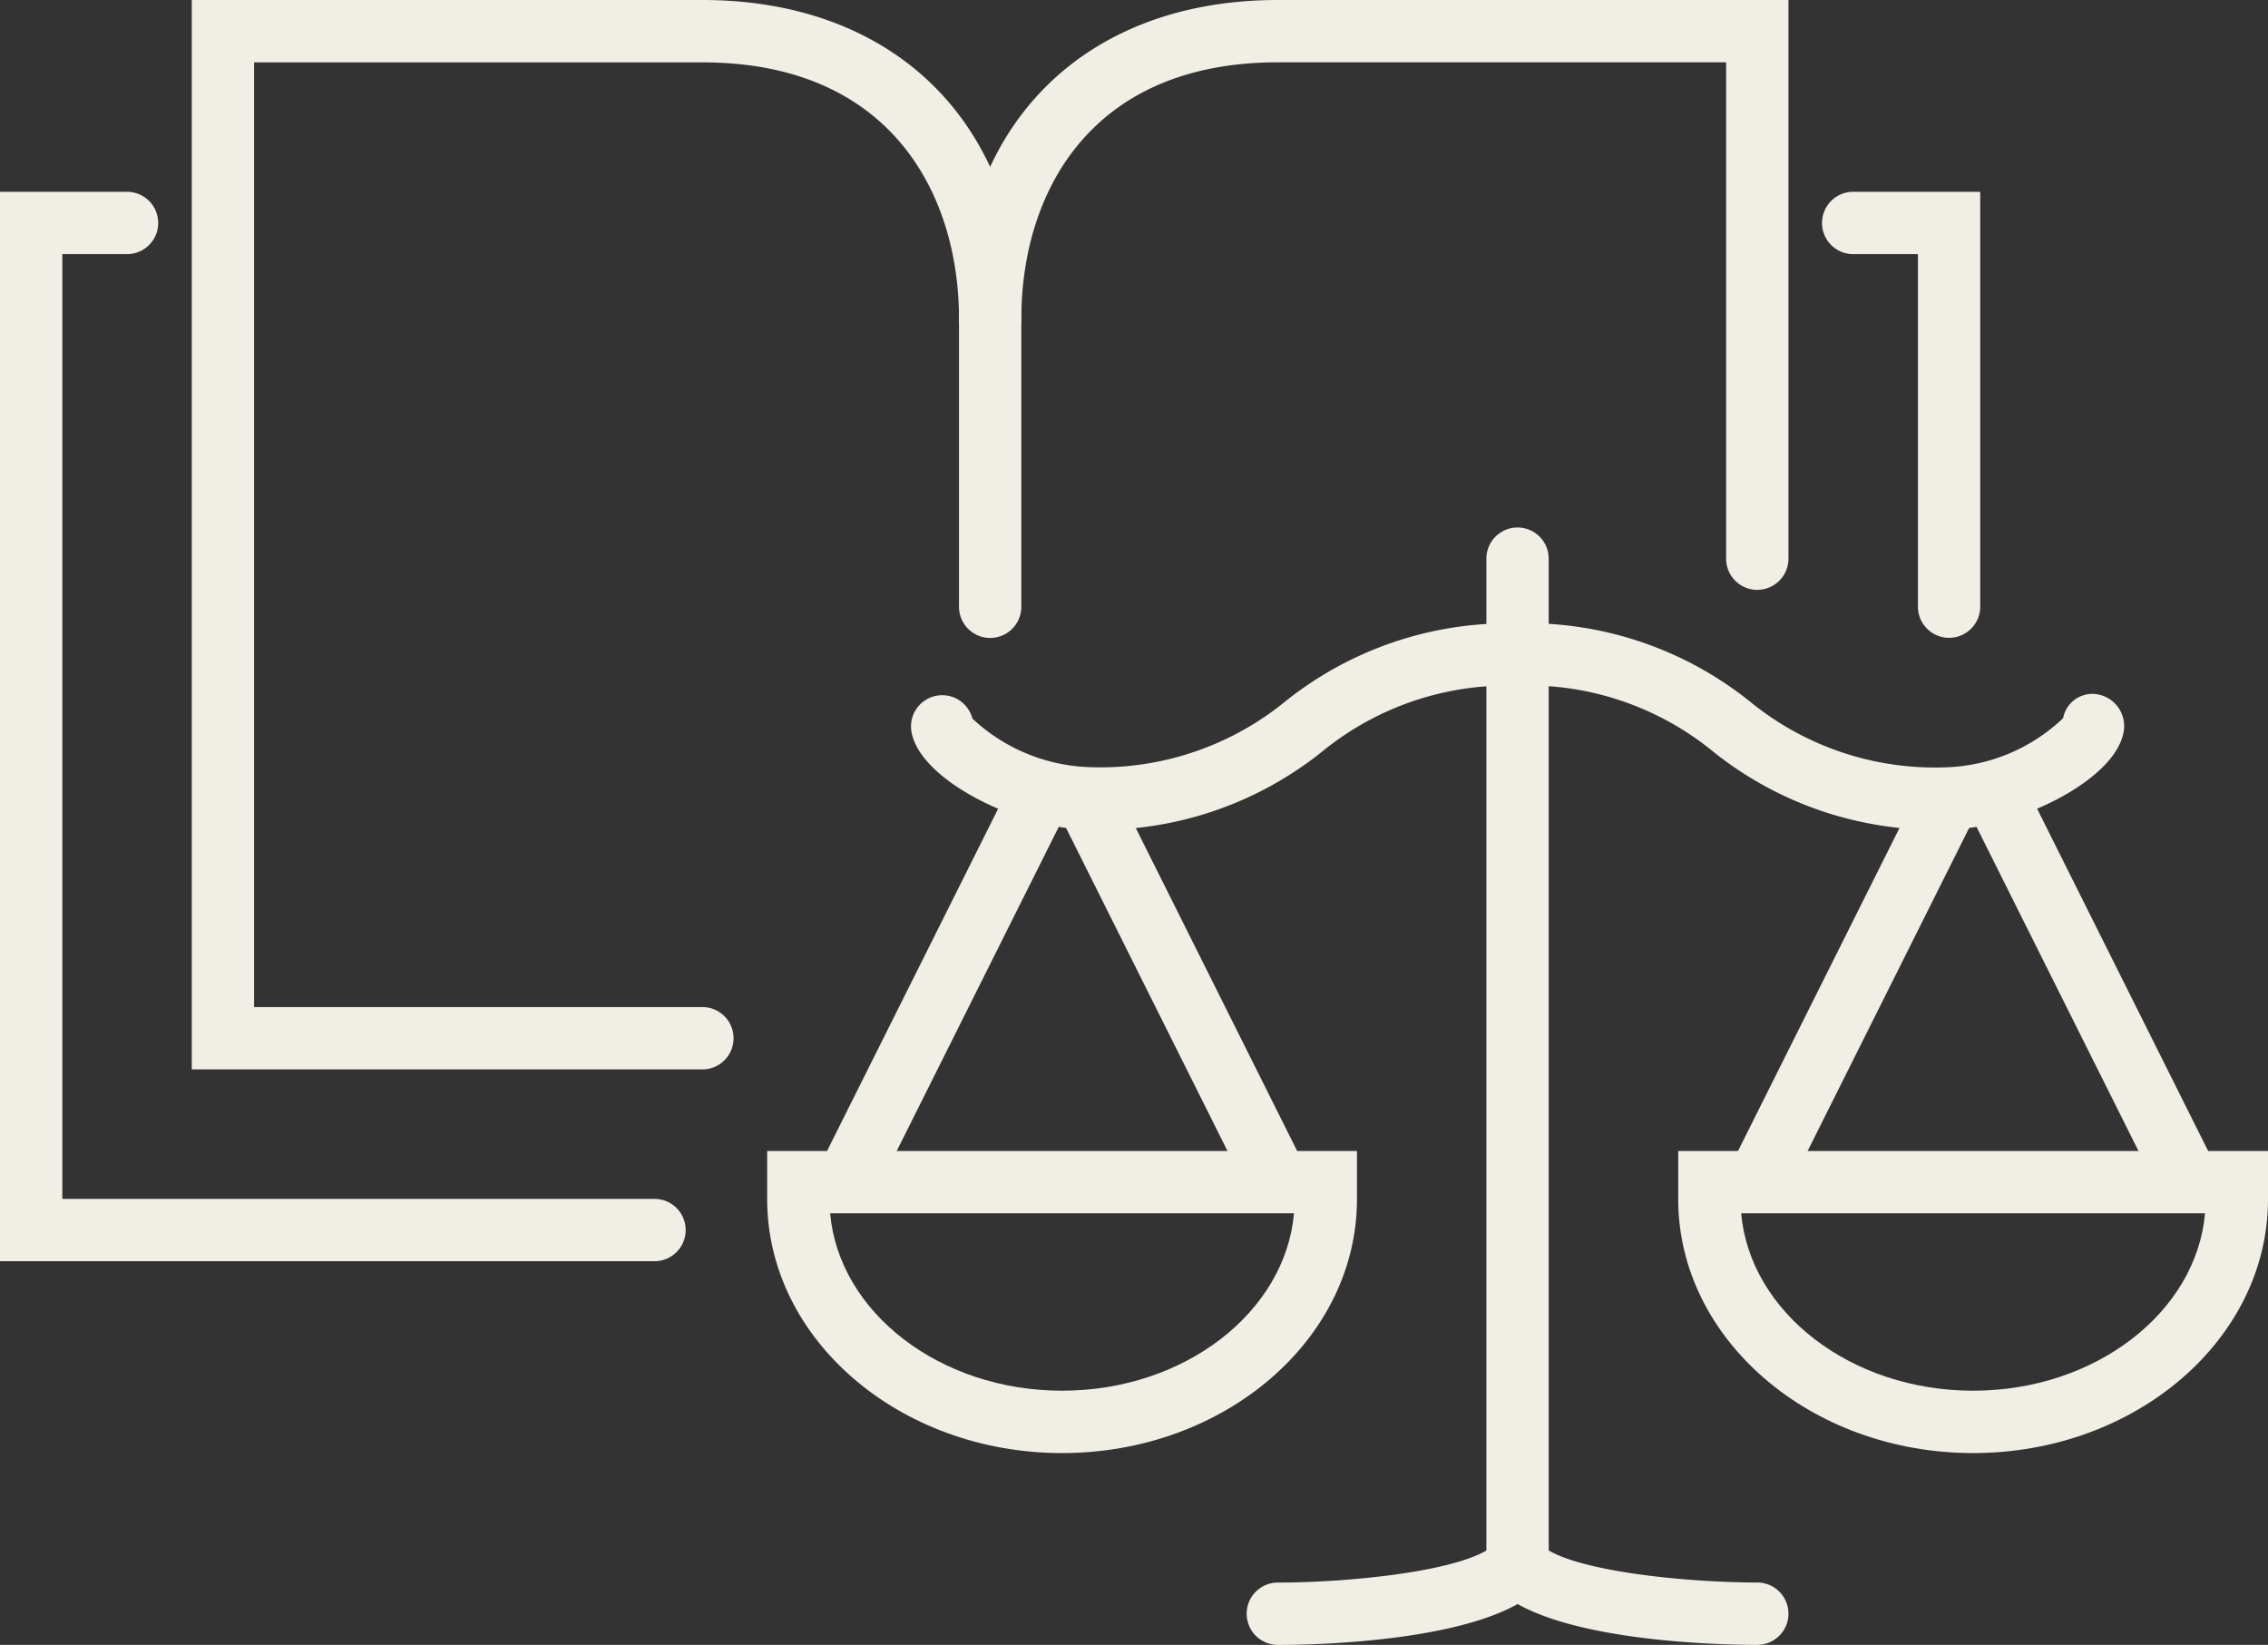
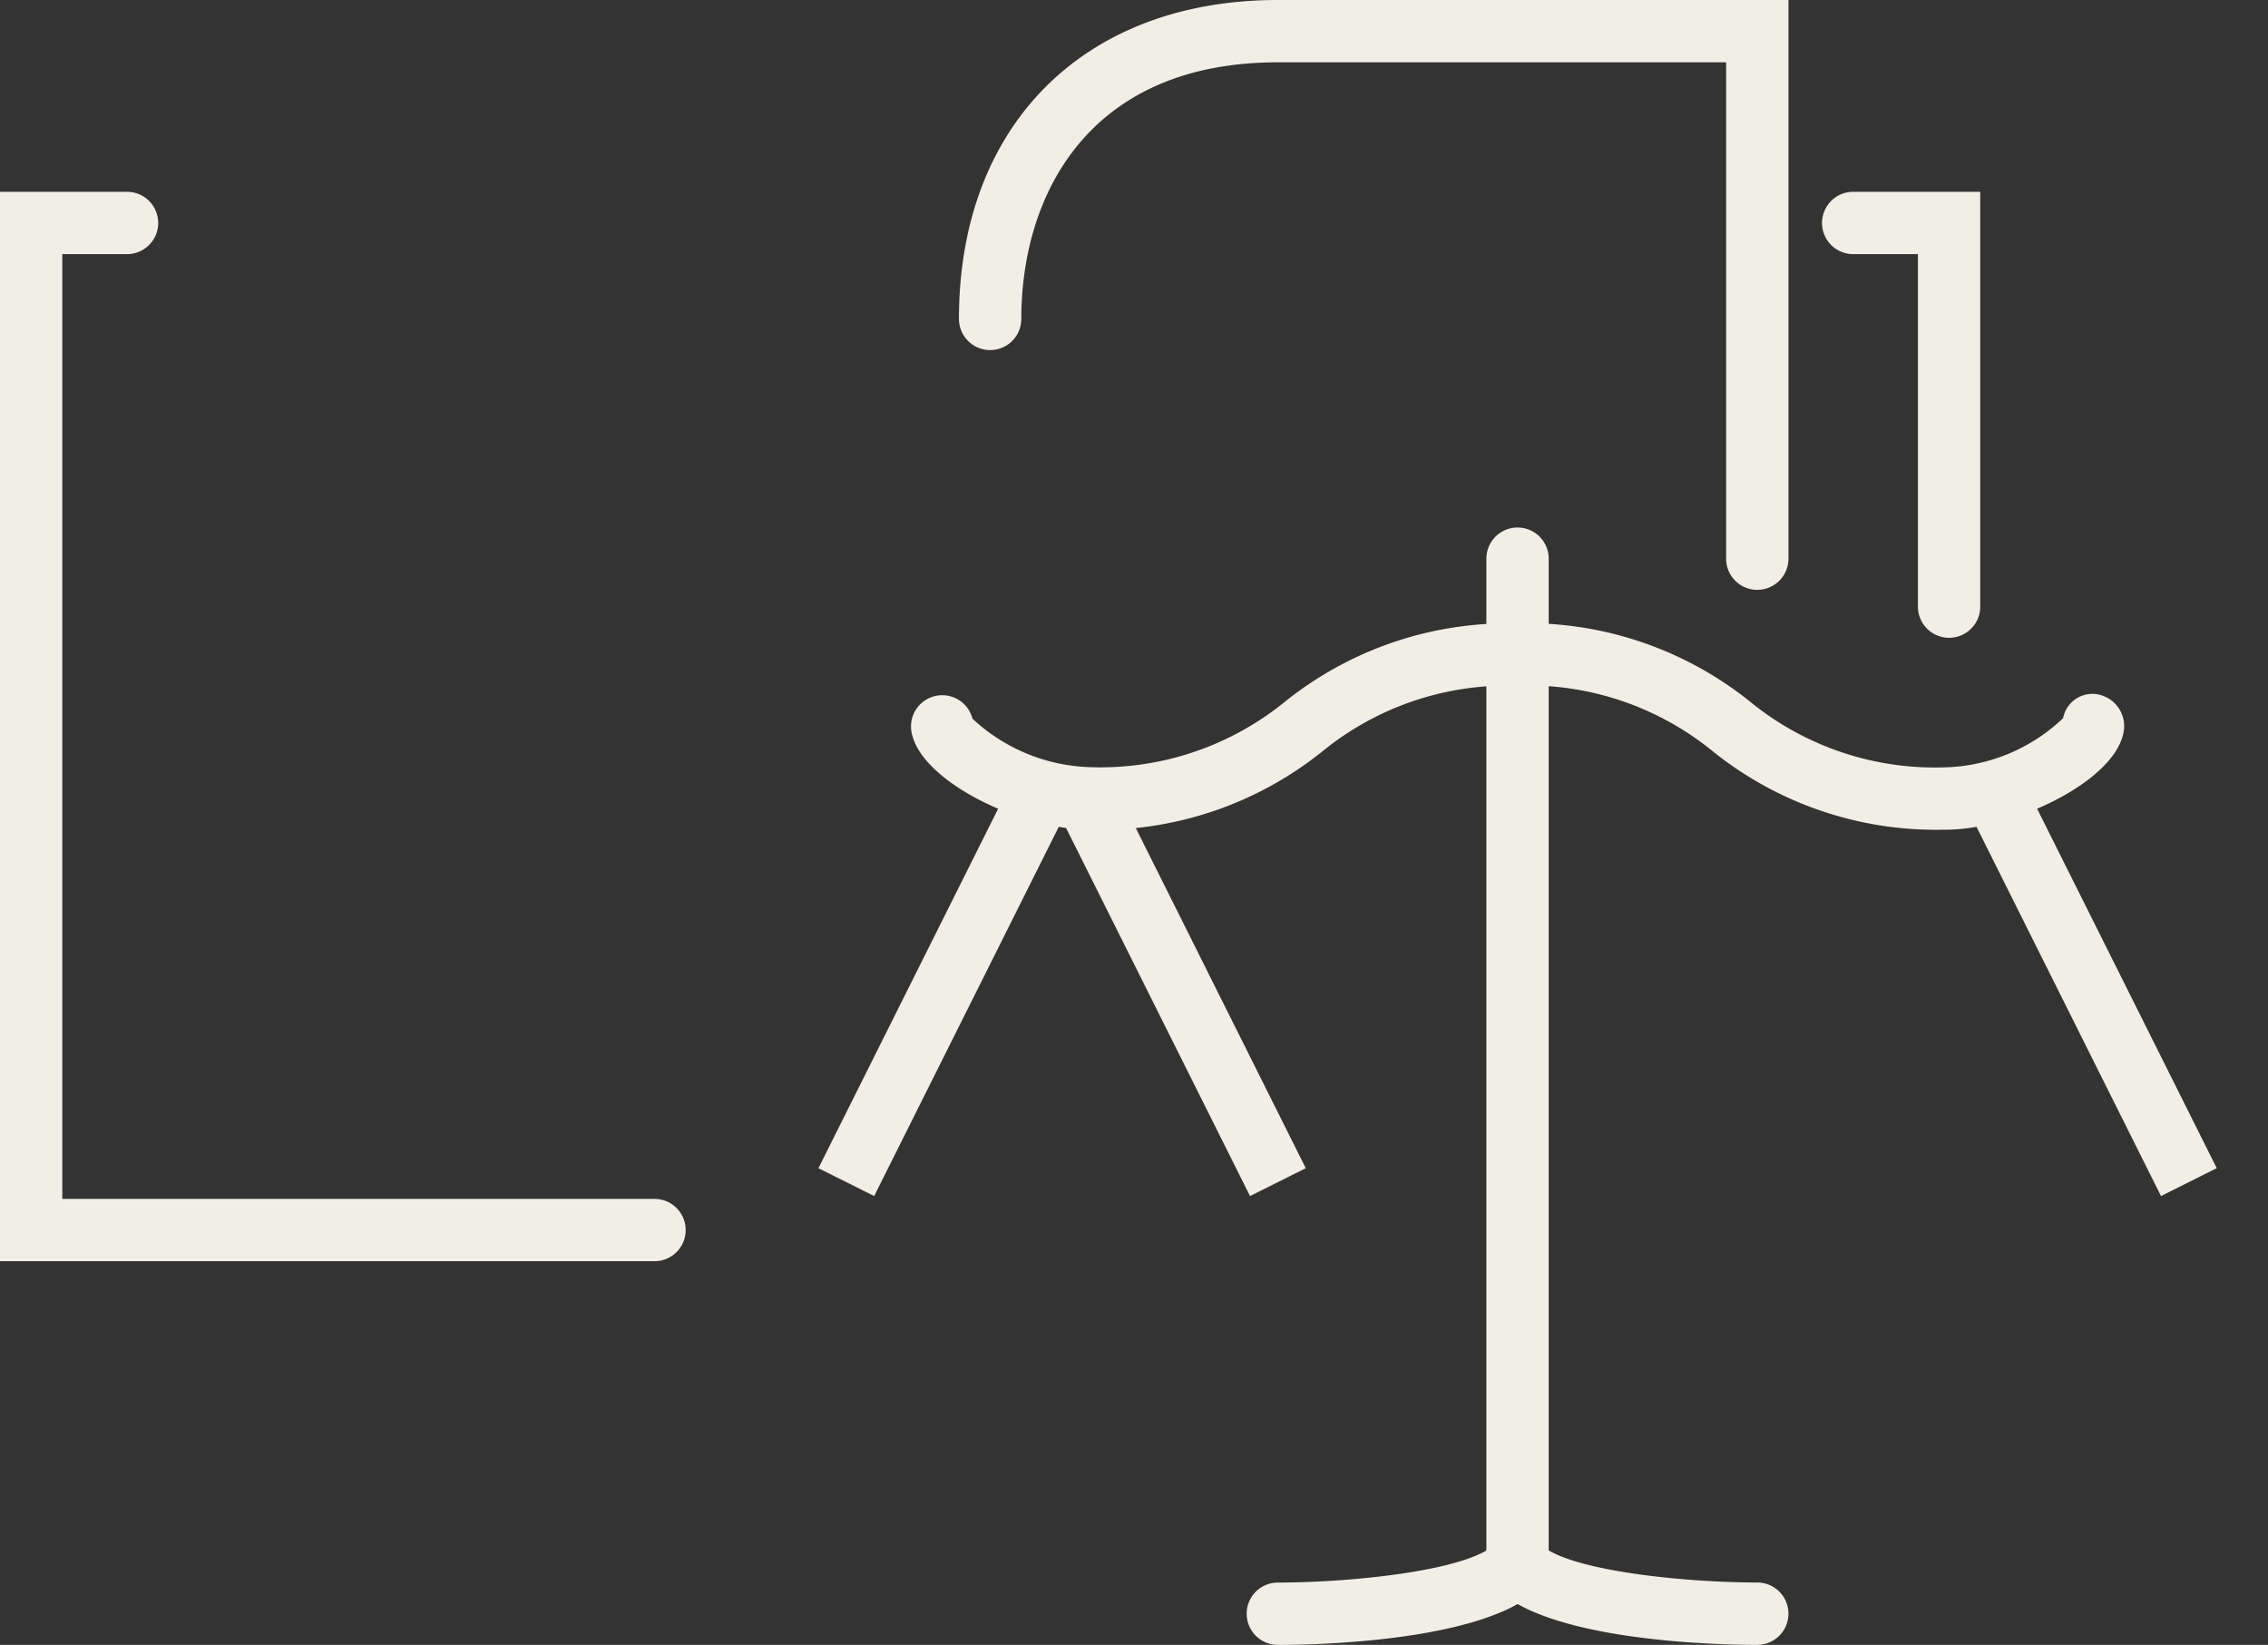
<svg xmlns="http://www.w3.org/2000/svg" width="49.645" height="36" viewBox="0 0 49.645 36">
  <rect x="0" y="0" width="49.645" height="36" fill="#333333" stroke="none" />
  <defs>
    <clipPath id="clip-path">
      <rect id="Rectangle_149" data-name="Rectangle 149" width="49.645" height="36" fill="#f1eee5" />
    </clipPath>
  </defs>
  <g id="icon_scales" clip-path="url(#clip-path)">
    <path id="Path_480" data-name="Path 480" d="M14.327,27.405H0V4H2.781a.682.682,0,1,1,0,1.364H1.364V26.041H14.327a.682.682,0,1,1,0,1.364" transform="translate(0 0.198)" fill="#f1eee5" />
    <path id="Path_481" data-name="Path 481" d="M40.781,13.761a.682.682,0,0,1-.682-.682V5.364H38.682a.682.682,0,1,1,0-1.364h2.781v9.079a.682.682,0,0,1-.682.682" transform="translate(1.883 0.198)" fill="#f1eee5" />
-     <path id="Path_482" data-name="Path 482" d="M15.178,23.405H4V0H15.178c4.24,0,6.98,2.74,6.98,6.98v6.3a.682.682,0,1,1-1.364,0V6.98c0-2.714-1.476-5.615-5.615-5.615H5.364V22.041h9.813a.682.682,0,1,1,0,1.364" transform="translate(0.198 0)" fill="#f1eee5" />
    <path id="Path_483" data-name="Path 483" d="M37.475,12.91a.682.682,0,0,1-.682-.682V1.364H26.98c-4.139,0-5.615,2.9-5.615,5.615A.682.682,0,1,1,20,6.98C20,2.74,22.739,0,26.98,0H38.157V12.227a.682.682,0,0,1-.682.682" transform="translate(0.991 0)" fill="#f1eee5" />
    <rect id="Rectangle_145" data-name="Rectangle 145" width="9.41" height="1.364" transform="translate(17.915 25.567) rotate(-63.435)" fill="#f1eee5" />
    <rect id="Rectangle_146" data-name="Rectangle 146" width="1.364" height="9.415" transform="translate(23.153 17.755) rotate(-26.554)" fill="#f1eee5" />
-     <path id="Path_484" data-name="Path 484" d="M22.455,30.612c-3.56,0-6.455-2.493-6.455-5.555V24H28.91v1.057c0,3.063-2.895,5.555-6.455,5.555m-5.077-5.248c.192,2.167,2.4,3.883,5.077,3.883s4.885-1.716,5.077-3.883Z" transform="translate(0.793 1.19)" fill="#f1eee5" />
    <path id="Path_485" data-name="Path 485" d="M22.912,17.513c-1.495,0-3.7-1.053-3.9-2.13a.683.683,0,0,1,1.332-.3,3.942,3.942,0,0,0,2.568,1.062A6.4,6.4,0,0,0,27.2,14.7,7.8,7.8,0,0,1,32.277,13a.682.682,0,1,1,0,1.364,6.4,6.4,0,0,0-4.293,1.452,7.8,7.8,0,0,1-5.073,1.7" transform="translate(0.942 0.645)" fill="#f1eee5" />
    <rect id="Rectangle_147" data-name="Rectangle 147" width="1.364" height="9.41" transform="translate(43.096 17.759) rotate(-26.554)" fill="#f1eee5" />
-     <rect id="Rectangle_148" data-name="Rectangle 148" width="9.414" height="1.364" transform="matrix(0.447, -0.894, 0.894, 0.447, 37.856, 25.566)" fill="#f1eee5" />
-     <path id="Path_486" data-name="Path 486" d="M41.455,30.612c-3.56,0-6.455-2.493-6.455-5.555V24H47.91v1.057c0,3.063-2.895,5.555-6.455,5.555m-5.077-5.248c.192,2.167,2.4,3.883,5.077,3.883s4.885-1.716,5.077-3.883Z" transform="translate(1.735 1.19)" fill="#f1eee5" />
    <path id="Path_487" data-name="Path 487" d="M41.047,17.513a7.8,7.8,0,0,1-5.073-1.7,6.4,6.4,0,0,0-4.293-1.452.682.682,0,0,1,0-1.364,7.8,7.8,0,0,1,5.073,1.7,6.4,6.4,0,0,0,4.293,1.452,3.9,3.9,0,0,0,2.577-1.076.652.652,0,0,1,.788-.515.706.706,0,0,1,.535.826c-.2,1.077-2.406,2.13-3.9,2.13" transform="translate(1.536 0.645)" fill="#f1eee5" />
    <path id="Path_488" data-name="Path 488" d="M31.682,34.405A.682.682,0,0,1,31,33.723V11.682a.682.682,0,0,1,1.364,0V33.723a.682.682,0,0,1-.682.682" transform="translate(1.536 0.545)" fill="#f1eee5" />
    <path id="Path_489" data-name="Path 489" d="M26.682,34.414a.682.682,0,1,1,0-1.364c1.627,0,4.18-.264,4.765-.849a.682.682,0,0,1,.966.965c-1.19,1.189-4.982,1.249-5.731,1.249" transform="translate(1.289 1.586)" fill="#f1eee5" />
    <path id="Path_490" data-name="Path 490" d="M36.93,34.414c-.748,0-4.54-.06-5.731-1.249a.682.682,0,0,1,.966-.965c.585.585,3.138.848,4.765.849a.682.682,0,0,1,0,1.364" transform="translate(1.536 1.586)" fill="#f1eee5" />
  </g>
</svg>